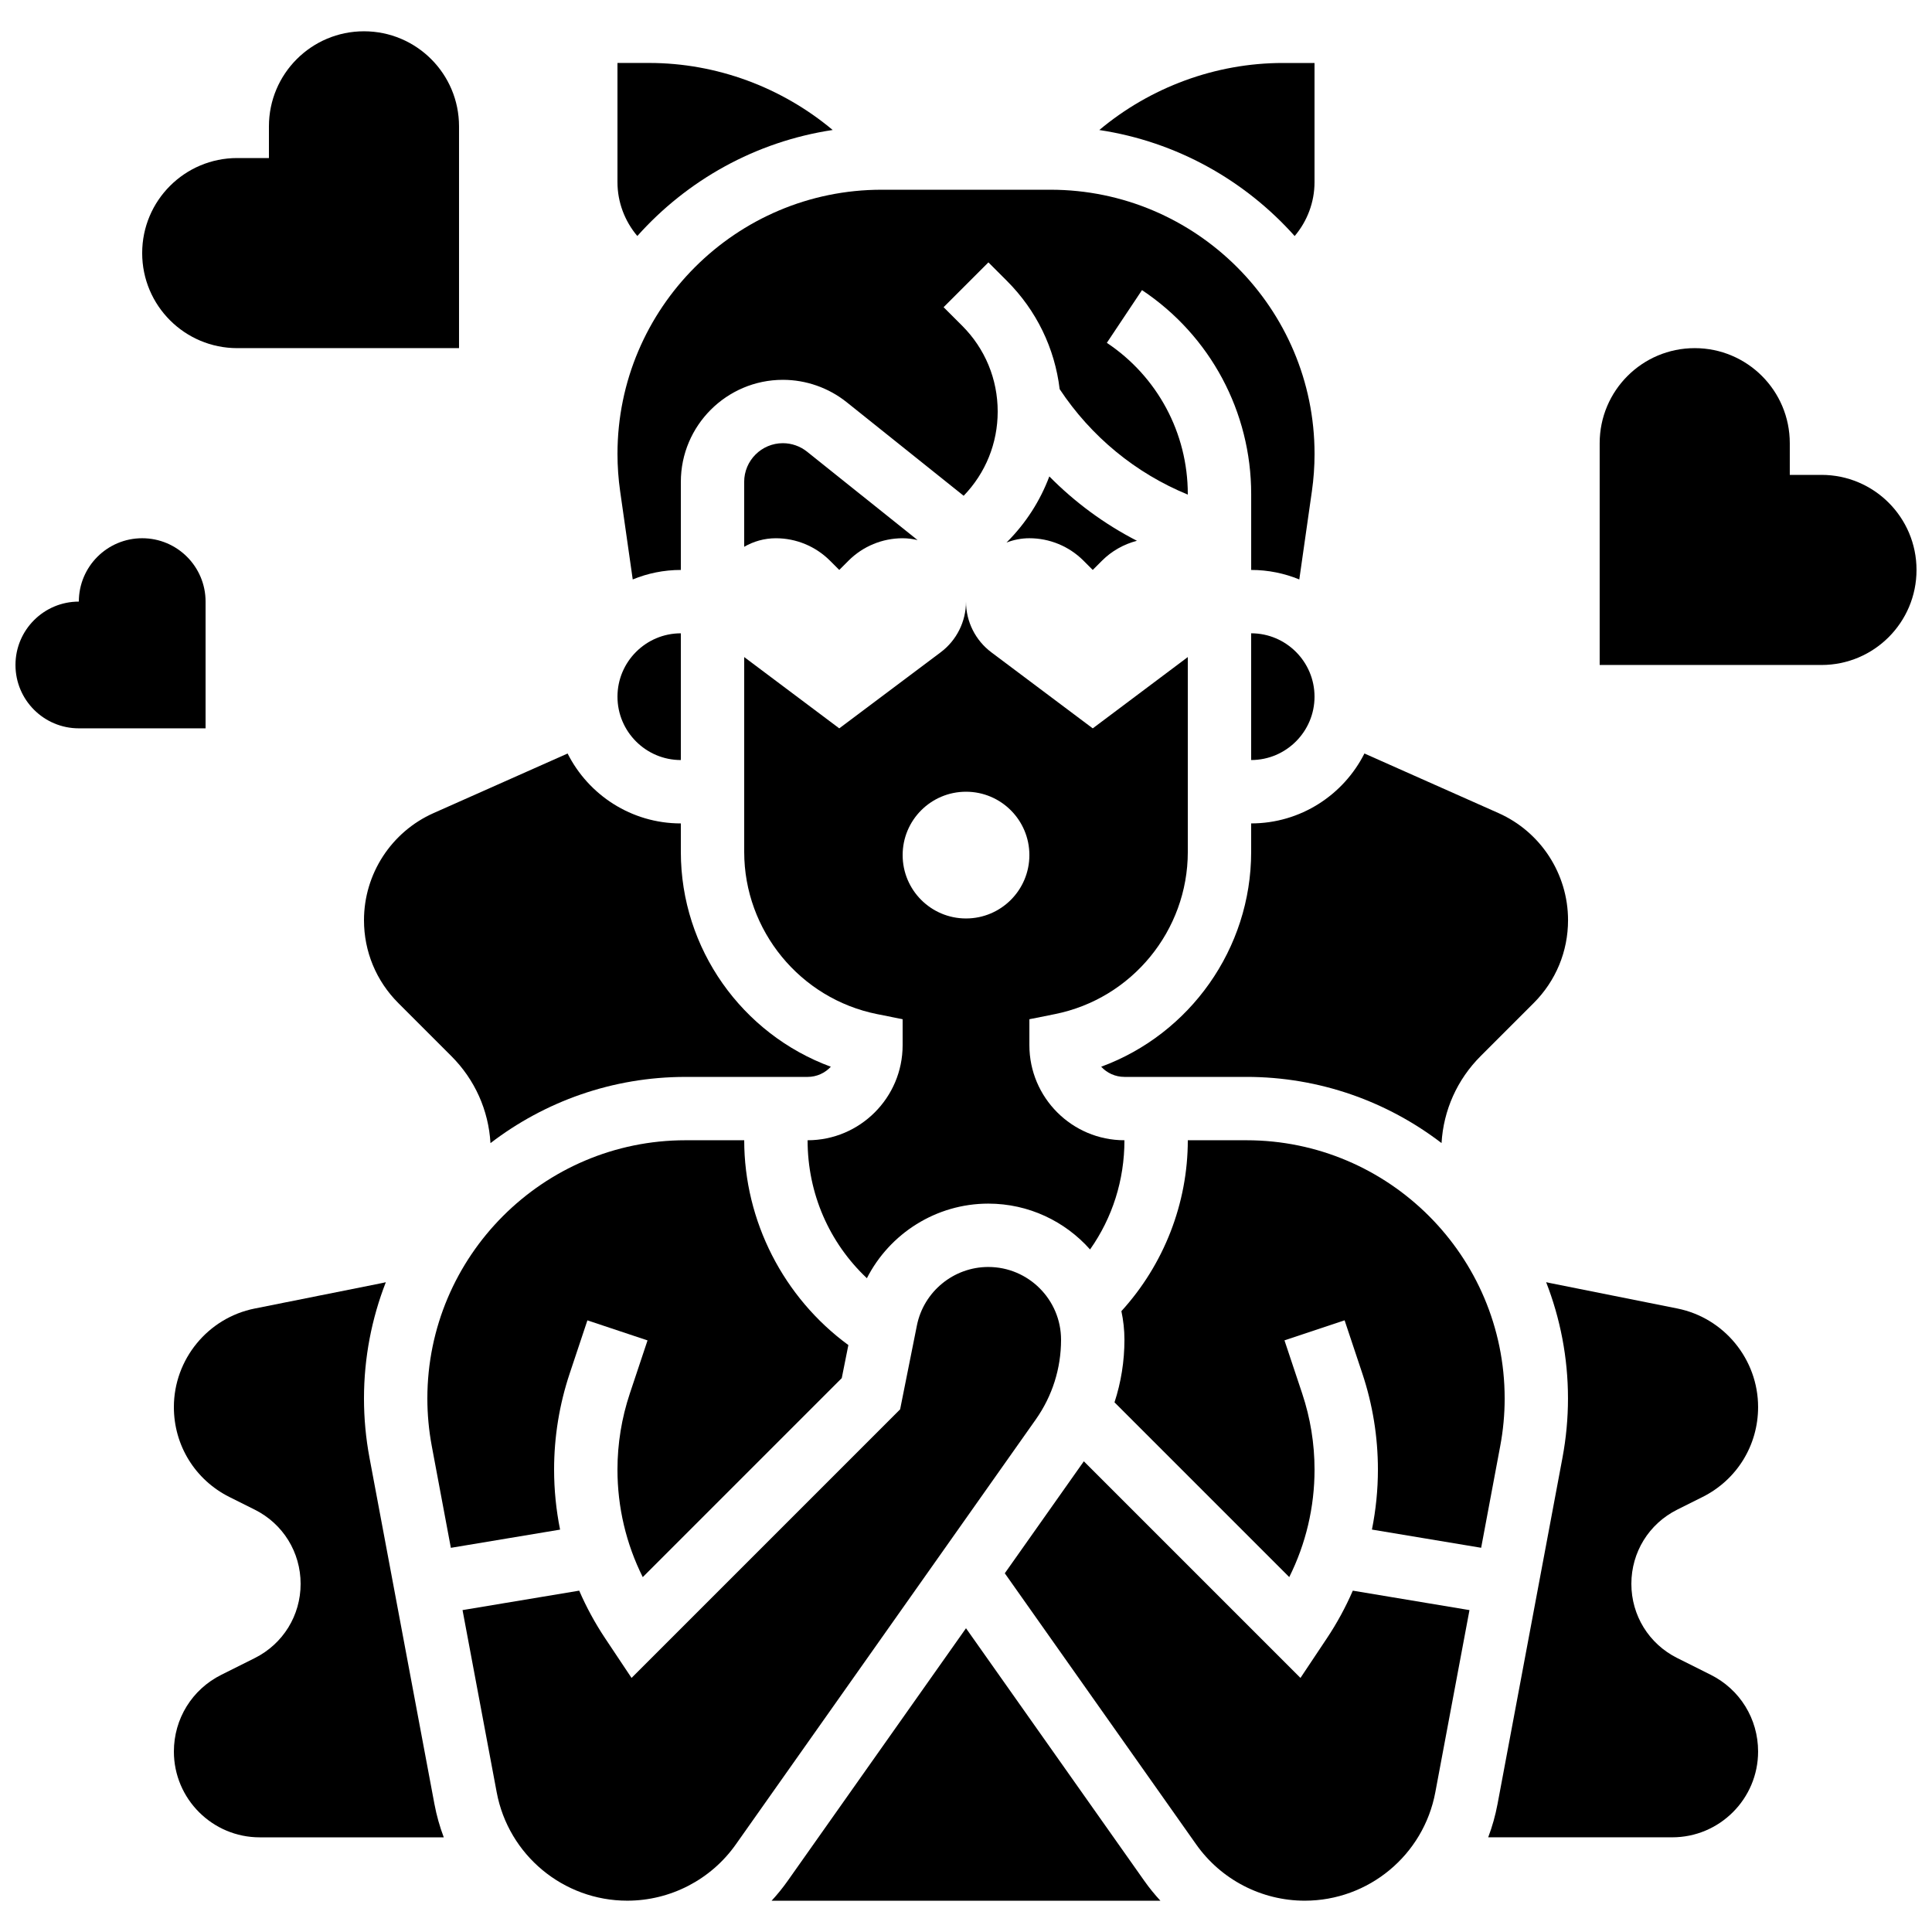
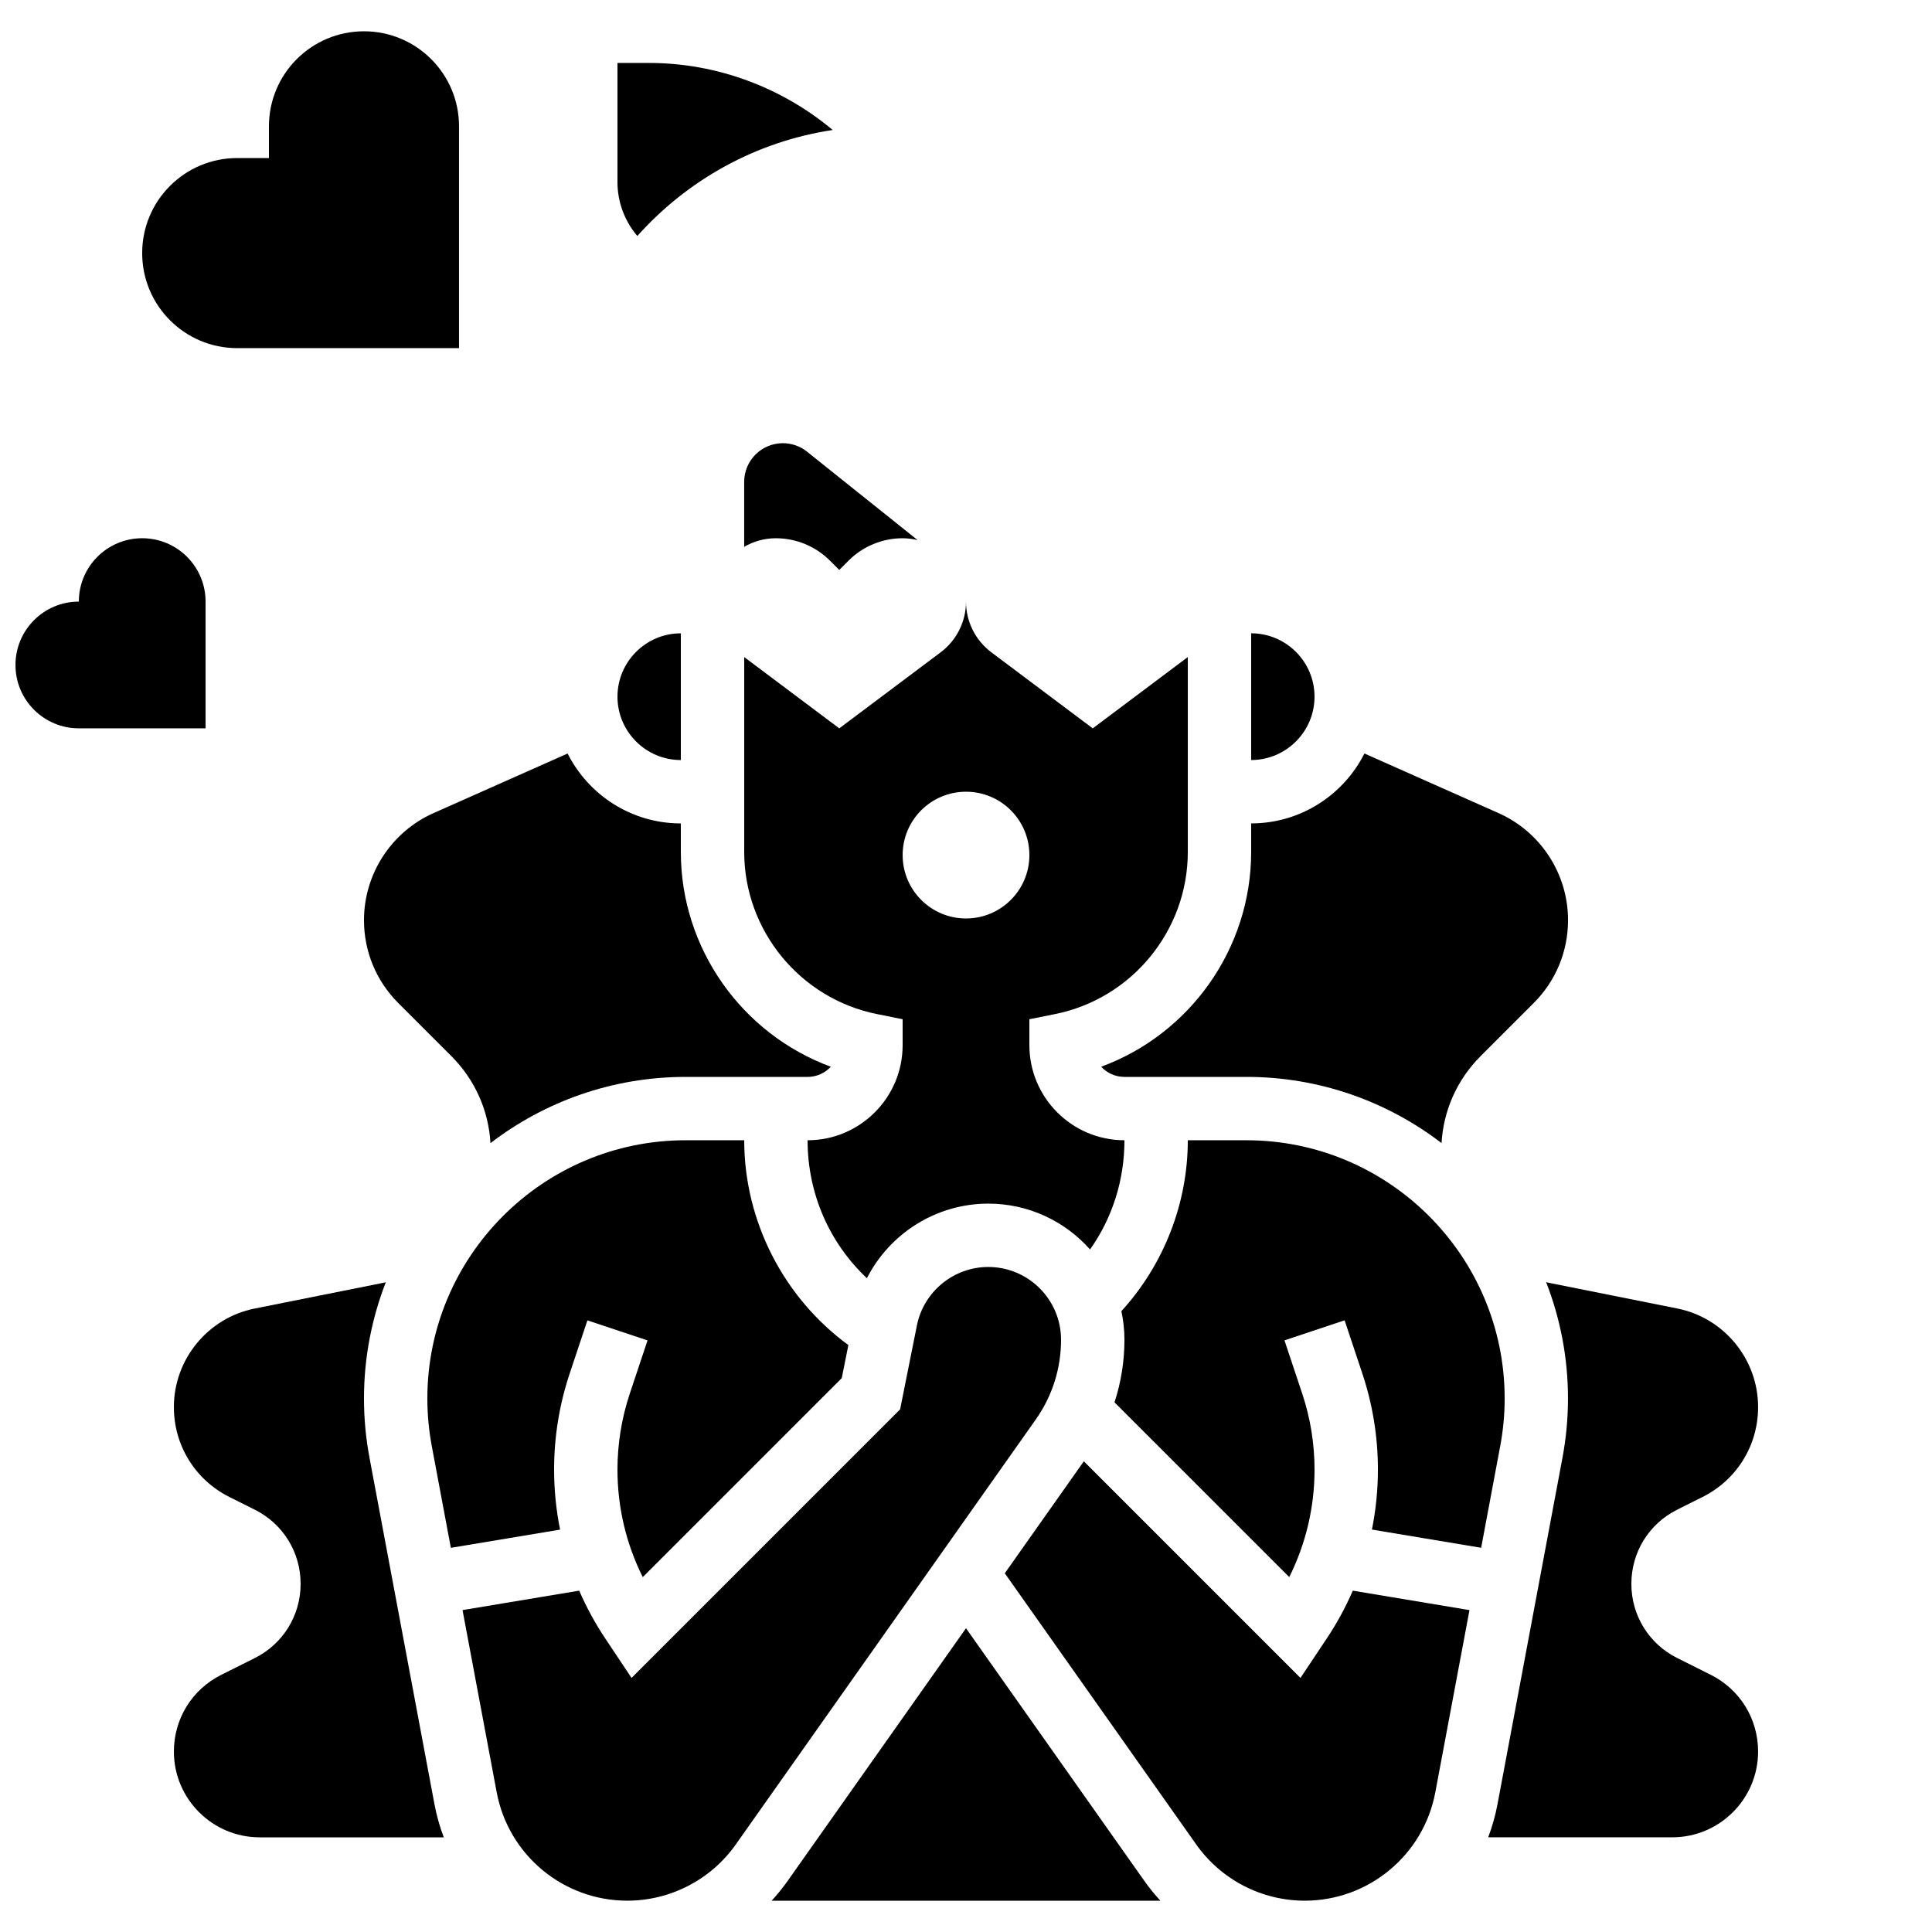
<svg xmlns="http://www.w3.org/2000/svg" width="800px" height="800px" version="1.1" viewBox="144 144 512 512">
  <defs>
    <clipPath id="b">
      <path d="m148.09 286h50.906v52h-50.906z" />
    </clipPath>
    <clipPath id="a">
-       <path d="m567 236h84.902v85h-84.902z" />
-     </clipPath>
+       </clipPath>
  </defs>
-   <path d="m487.1 206.55c3.336-3.926 5.262-8.98 5.262-14.254v-31.605h-8.398c-17.871 0-35.137 6.453-48.637 17.766 20.461 3.078 38.594 13.328 51.773 28.094z" />
  <path d="m364.67 178.45c-13.5-11.312-30.766-17.766-48.637-17.766h-8.398v31.605c0 5.273 1.926 10.324 5.262 14.254 13.18-14.766 31.312-25.016 51.773-28.094z" />
-   <path d="m311.68 297.56c3.938-1.621 8.238-2.519 12.75-2.519v-23.336c0-14.914 12.133-27.047 27.047-27.047 6.117 0 12.117 2.106 16.898 5.926l31.004 24.801c5.82-6.019 9.02-13.93 9.02-22.328 0-8.586-3.344-16.66-9.414-22.73l-4.922-4.918 11.875-11.875 4.918 4.918c7.828 7.828 12.664 17.848 13.965 28.676 8.359 12.609 20.137 22.27 33.957 27.945v-0.137c0-16.145-8.02-31.129-21.453-40.082l9.316-13.973c18.117 12.074 28.934 32.281 28.934 54.055v20.105c4.512 0 8.816 0.902 12.75 2.519l3.34-23.383c0.469-3.269 0.703-6.598 0.703-9.898 0-38.598-31.402-70-70-70h-44.73c-38.598 0-70 31.402-70 70 0 3.301 0.238 6.633 0.703 9.898z" />
  <path d="m475.57 311.83v33.586c9.258 0 16.793-7.535 16.793-16.793s-7.535-16.793-16.793-16.793z" />
  <path d="m324.43 345.42v-33.586c-9.258 0-16.793 7.535-16.793 16.793 0 9.262 7.535 16.793 16.793 16.793z" />
  <path d="m475.57 369.78c0 25.645-16.25 48.273-39.746 56.914 1.535 1.656 3.727 2.695 6.16 2.695h32.332c19.434 0 37.355 6.551 51.707 17.539 0.512-8.711 4.141-16.832 10.363-23.055l14.062-14.059c5.863-5.867 9.098-13.664 9.098-21.961 0-12.262-7.238-23.402-18.445-28.383l-35.516-15.785c-5.539 10.977-16.91 18.527-30.016 18.527z" />
  <path d="m366.41 295.04 2.461-2.461c3.801-3.801 8.957-5.938 14.332-5.938 1.367 0 2.691 0.18 3.965 0.488l-29.293-23.434c-1.812-1.449-4.086-2.246-6.406-2.246-5.652 0-10.254 4.598-10.254 10.254v17.203c2.473-1.434 5.336-2.266 8.398-2.266 5.375 0 10.531 2.137 14.336 5.938z" />
  <path d="m240.46 387.86c0 8.297 3.231 16.094 9.098 21.965l14.059 14.059c6.223 6.223 9.852 14.344 10.363 23.055 14.352-10.996 32.277-17.547 51.707-17.547h32.332c2.43 0 4.625-1.039 6.16-2.695-23.5-8.637-39.75-31.27-39.75-56.914v-7.566c-13.105 0-24.477-7.551-30.008-18.527l-35.516 15.785c-11.203 4.984-18.445 16.125-18.445 28.387z" />
  <path d="m358.02 446.18c0 14.121 5.742 27.164 15.715 36.562 6.035-11.855 18.367-19.77 32.172-19.77 10.719 0 20.355 4.703 26.969 12.148 5.926-8.395 9.113-18.379 9.113-28.941-13.891 0-25.191-11.301-25.191-25.191v-6.883l6.75-1.352c20.414-4.082 35.234-22.156 35.234-42.977v-51.648l-25.191 18.895-26.871-20.152c-4.231-3.172-6.719-8.148-6.719-13.434 0 5.285-2.488 10.262-6.719 13.434l-26.867 20.152-25.191-18.895v51.648c0 20.82 14.816 38.895 35.234 42.977l6.75 1.352v6.887c0 13.891-11.301 25.188-25.188 25.188zm41.984-92.363c9.273 0 16.793 7.519 16.793 16.793s-7.519 16.793-16.793 16.793-16.793-7.519-16.793-16.793c-0.004-9.273 7.516-16.793 16.793-16.793z" />
-   <path d="m433.59 295.04 2.461-2.461c2.574-2.574 5.781-4.363 9.246-5.266-8.598-4.418-16.414-10.172-23.215-17.055-2.422 6.453-6.203 12.379-11.227 17.398l-0.129 0.129c1.883-0.73 3.926-1.148 6.066-1.148 5.375 0 10.531 2.137 14.336 5.938z" />
  <path d="m495.62 578.19-6.984 10.48-57.41-57.41-20.945 29.672 50.727 71.867c6.586 9.332 17.34 14.902 28.762 14.902 16.93 0 31.48-12.078 34.602-28.715l9.055-48.293-30.918-5.152c-1.902 4.383-4.199 8.617-6.887 12.648z" />
  <path d="m425.19 499.05c0-10.637-8.652-19.289-19.289-19.289-9.164 0-17.117 6.519-18.914 15.504l-4.445 22.223-71.176 71.18-6.984-10.48c-2.688-4.031-4.984-8.266-6.887-12.648l-30.918 5.152 9.055 48.293c3.121 16.641 17.672 28.715 34.602 28.715 11.422 0 22.176-5.57 28.762-14.902l79.488-112.61c4.391-6.219 6.707-13.527 6.707-21.141z" />
  <path d="m542.75 514.61c0-37.734-30.699-68.43-68.43-68.43l-15.539-0.004c0 16.758-6.371 32.98-17.602 45.293 0.523 2.445 0.809 4.981 0.809 7.582 0 5.695-0.898 11.277-2.633 16.586l46.309 46.309c4.402-8.816 6.703-18.523 6.703-28.48 0-6.871-1.102-13.664-3.277-20.184l-4.691-14.07 15.934-5.312 4.691 14.07c2.746 8.234 4.137 16.812 4.137 25.492 0 5.375-0.543 10.691-1.586 15.891l28.945 4.824 5.055-26.965c0.781-4.141 1.176-8.383 1.176-12.602z" />
  <path d="m588.48 544.07 6.707-3.352c9.086-4.543 14.727-13.672 14.727-23.832 0-12.656-9.008-23.641-21.418-26.125l-33.922-6.785c-0.277-0.055-0.555-0.121-0.832-0.188 3.723 9.562 5.789 19.949 5.789 30.816 0 5.254-0.492 10.539-1.461 15.707l-17.207 91.766c-0.574 3.055-1.406 6.004-2.477 8.828h48.781c12.547 0 22.746-10.199 22.746-22.738 0-8.668-4.816-16.465-12.57-20.34l-8.863-4.434c-7.496-3.746-12.152-11.281-12.152-19.66 0-8.383 4.656-15.918 12.152-19.664z" />
  <path d="m400 575.5-47.285 66.988c-1.301 1.844-2.719 3.582-4.231 5.219h103.03c-1.508-1.637-2.93-3.375-4.231-5.219z" />
  <path d="m241.92 530.32c-0.969-5.164-1.461-10.449-1.461-15.703 0-10.867 2.066-21.254 5.789-30.816-0.277 0.062-0.555 0.129-0.832 0.188l-33.922 6.785c-12.406 2.477-21.414 13.465-21.414 26.121 0 10.156 5.644 19.289 14.727 23.832l6.707 3.352c7.496 3.746 12.152 11.281 12.152 19.664 0 8.379-4.656 15.914-12.152 19.664l-8.863 4.434c-7.754 3.871-12.57 11.664-12.57 20.336 0 12.539 10.203 22.738 22.742 22.738h48.781c-1.07-2.824-1.902-5.773-2.477-8.828z" />
  <path d="m290.84 533.47c0-8.68 1.391-17.258 4.137-25.492l4.691-14.07 15.934 5.312-4.691 14.07c-2.172 6.519-3.277 13.312-3.277 20.184 0 9.957 2.297 19.664 6.703 28.48l52.738-52.738 1.75-8.762c-17.156-12.562-27.602-32.844-27.602-54.277h-15.539c-37.734 0-68.43 30.699-68.43 68.434 0 4.219 0.395 8.465 1.172 12.613l5.055 26.965 28.945-4.824c-1.043-5.203-1.586-10.52-1.586-15.895z" />
  <g clip-path="url(#b)">
    <path d="m198.48 303.43c0-9.273-7.519-16.793-16.793-16.793-9.273 0-16.793 7.519-16.793 16.793-9.273 0-16.793 7.519-16.793 16.793 0 9.273 7.519 16.793 16.793 16.793h33.586z" />
  </g>
  <path d="m206.87 236.26h58.777v-58.777c0-13.914-11.277-25.191-25.191-25.191-13.91 0-25.188 11.277-25.188 25.191v8.398h-8.398c-13.914 0-25.191 11.277-25.191 25.191 0 13.91 11.281 25.188 25.191 25.188z" />
  <g clip-path="url(#a)">
    <path d="m626.71 269.85h-8.398v-8.398c0-13.914-11.277-25.191-25.191-25.191-13.914 0-25.191 11.277-25.191 25.191v58.777h58.777c13.914 0 25.191-11.277 25.191-25.191 0.004-13.91-11.273-25.188-25.188-25.188z" />
  </g>
</svg>